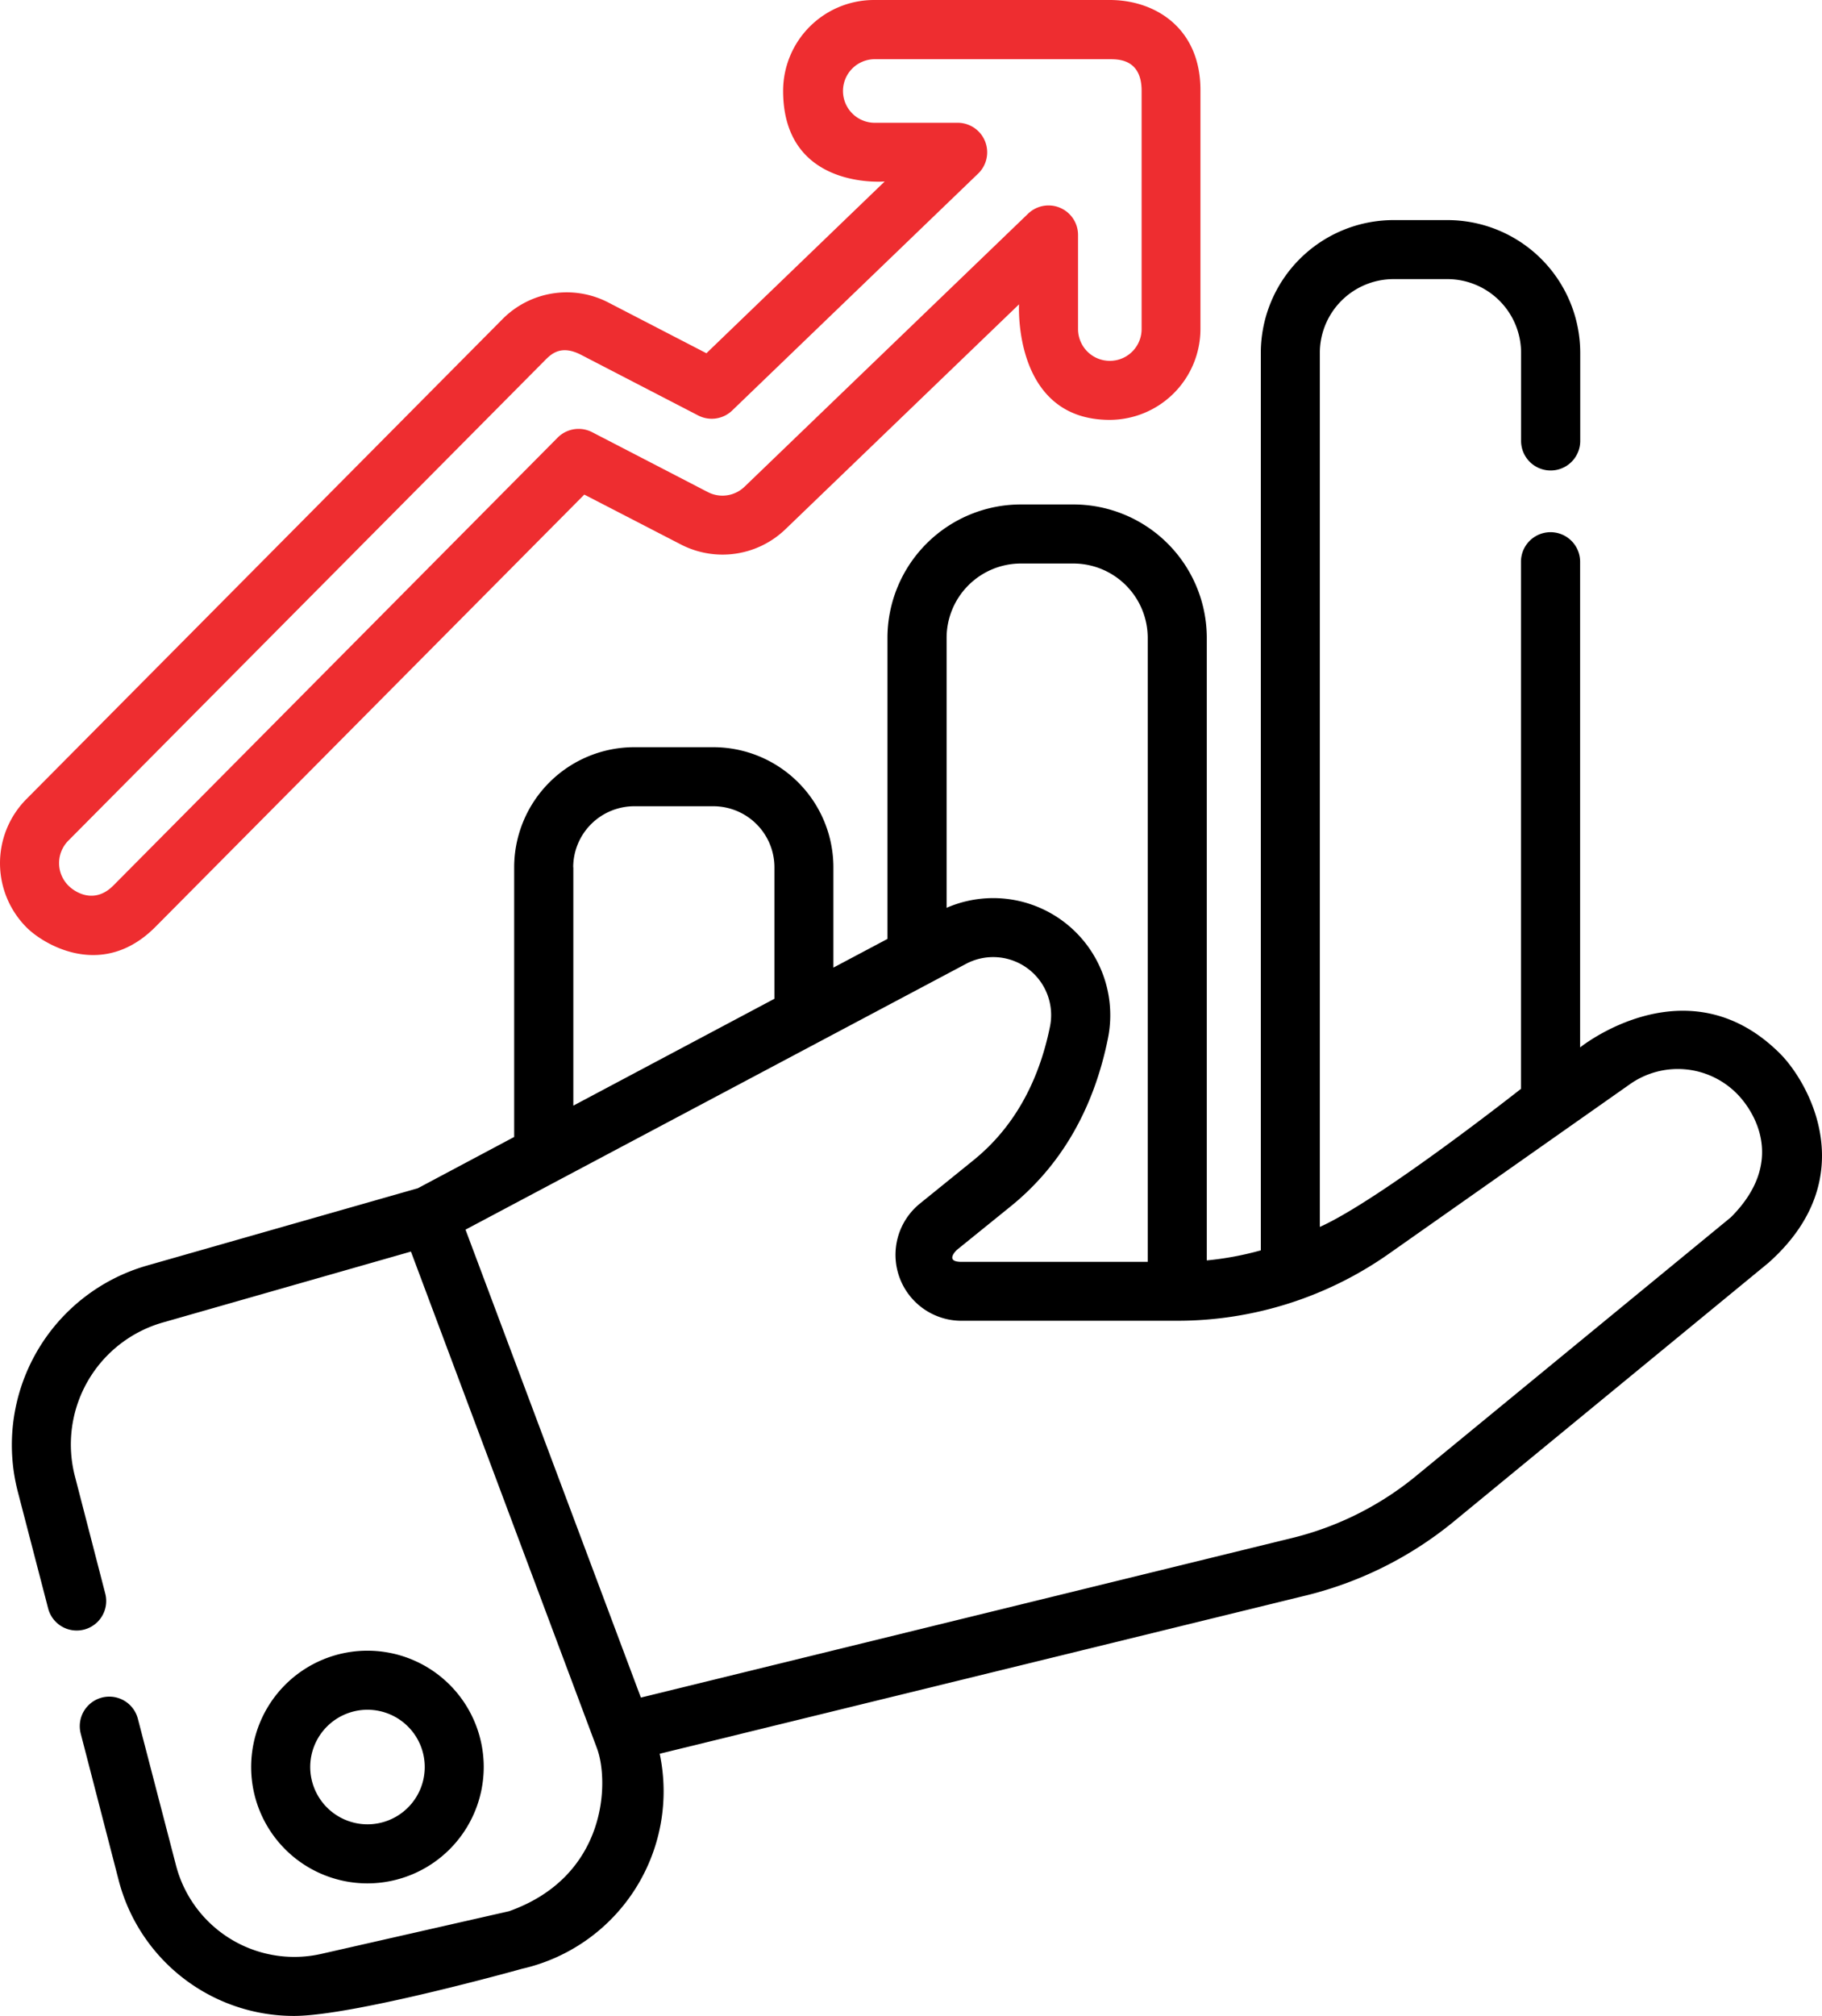
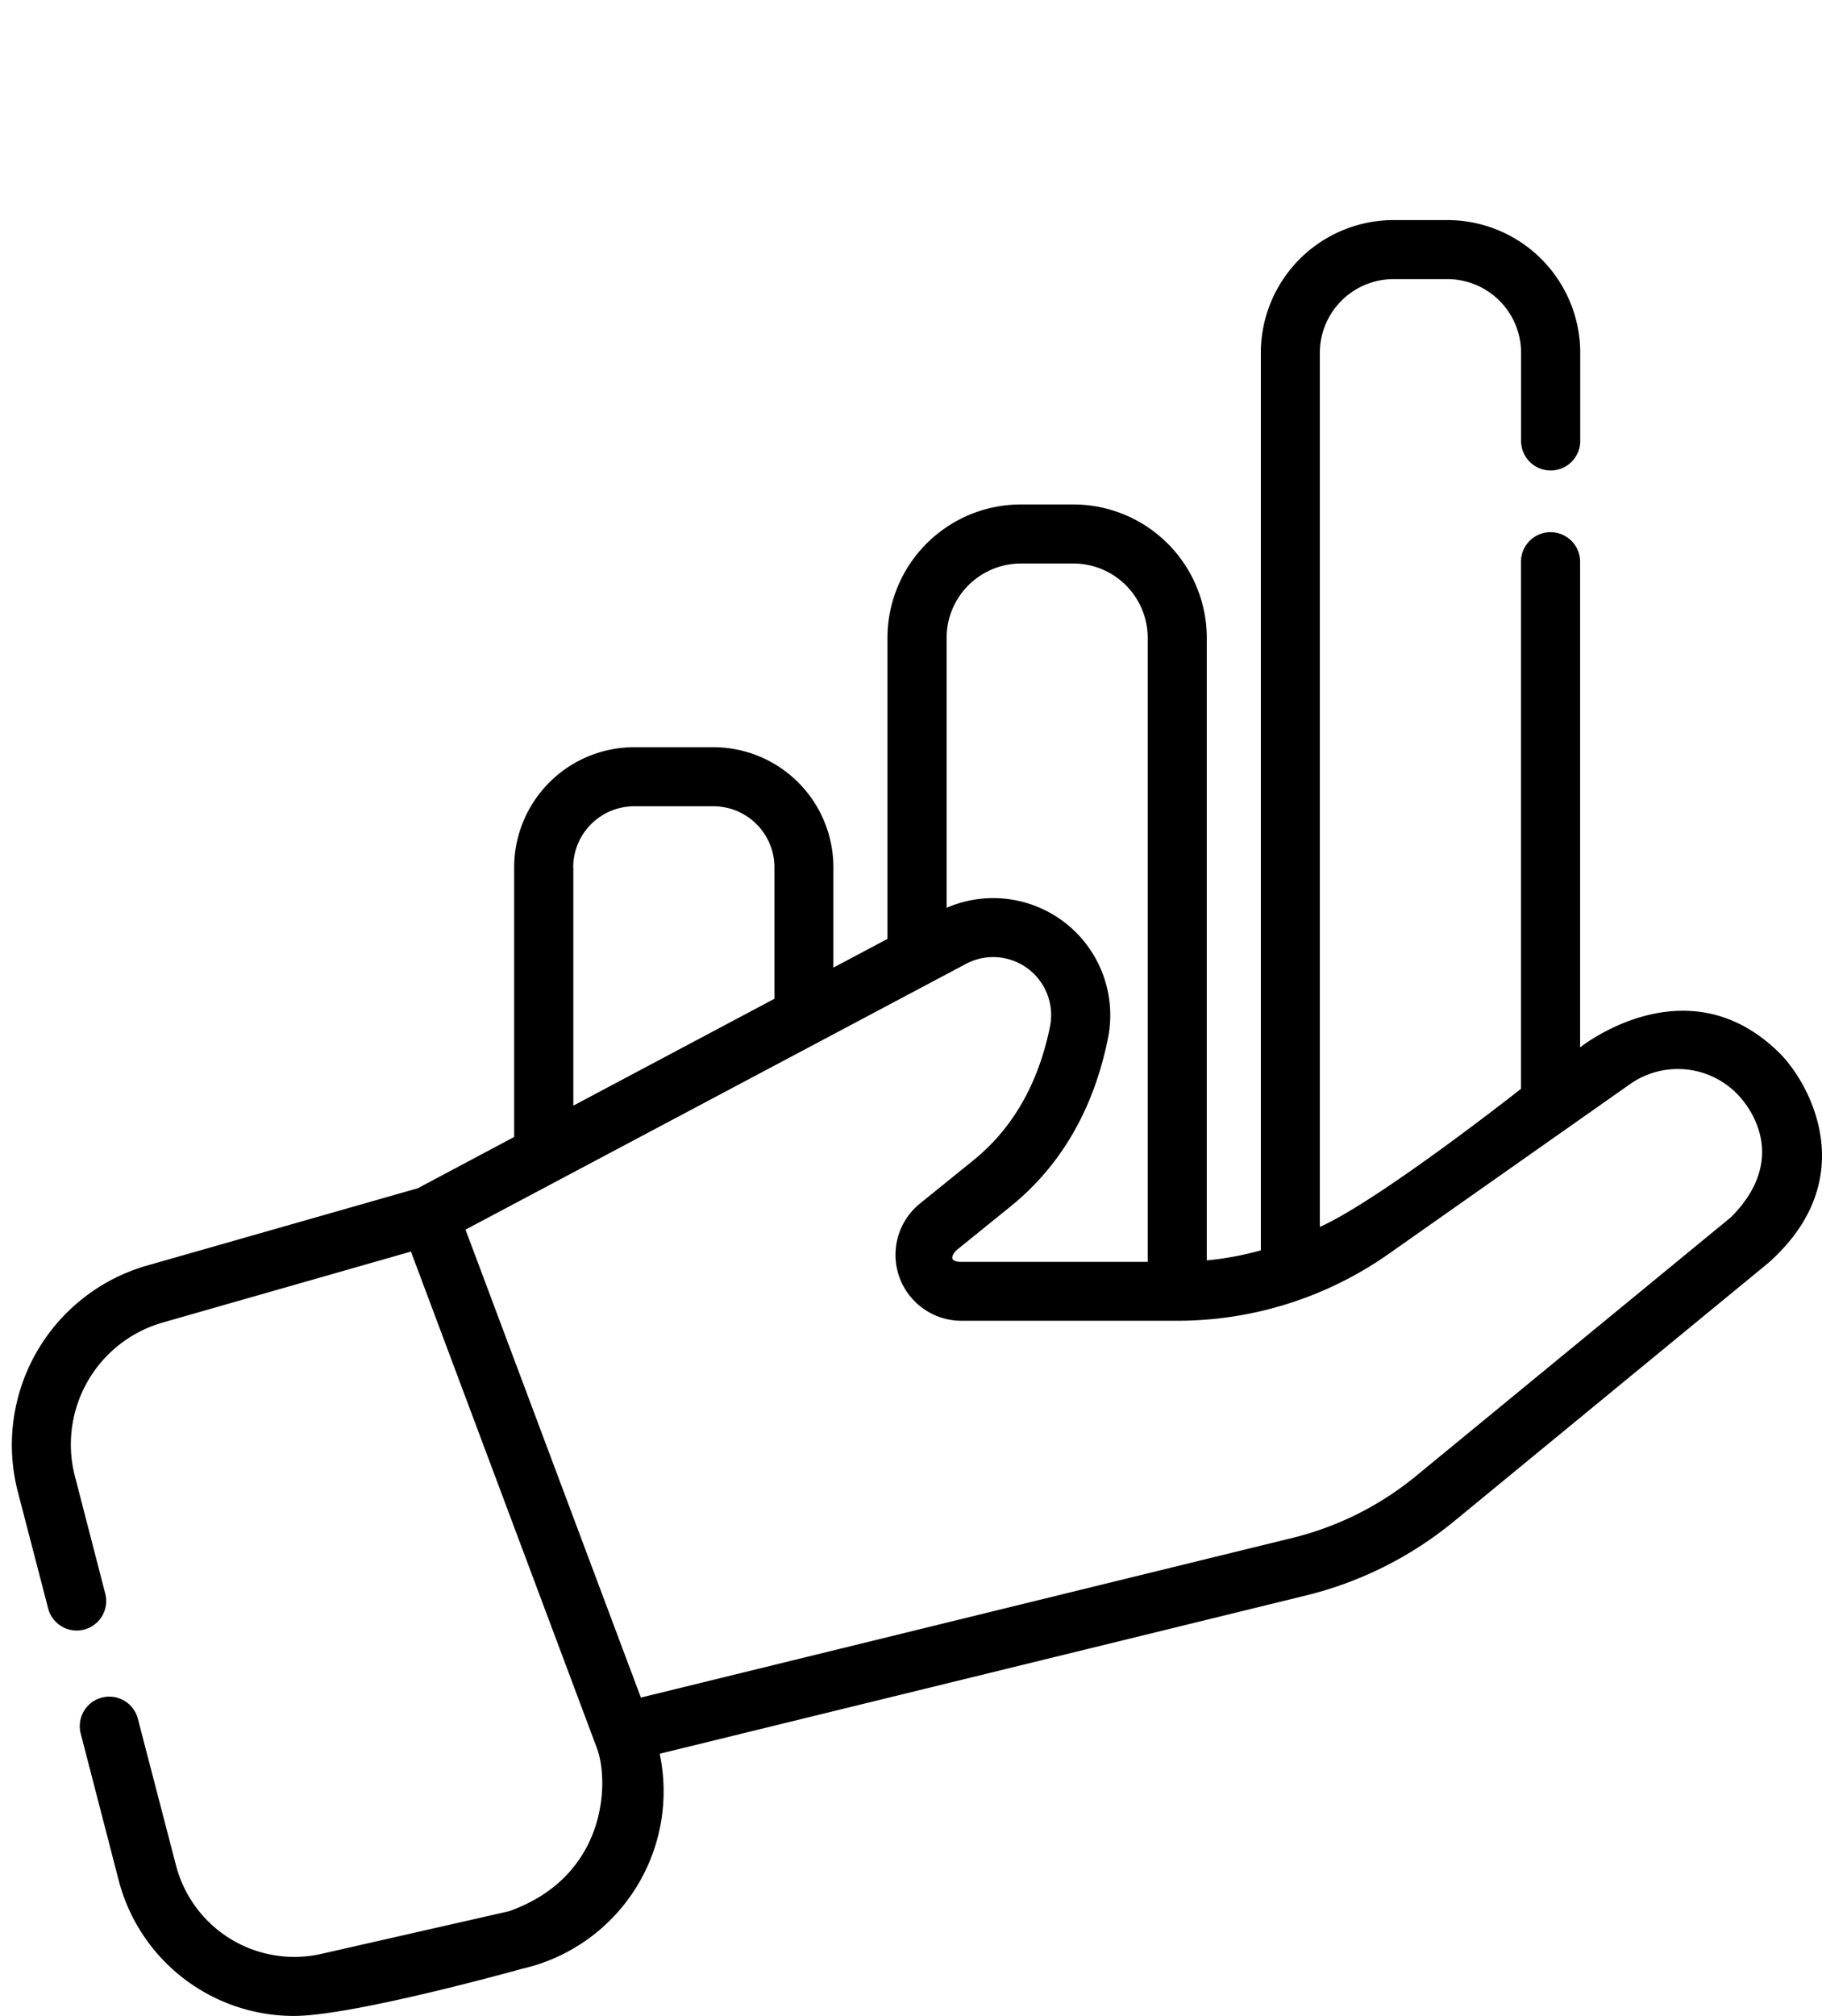
<svg xmlns="http://www.w3.org/2000/svg" id="Layer_1" data-name="Layer 1" viewBox="0 0 462.04 511">
  <defs>
    <style>.cls-1{fill:#ee2d30;}</style>
  </defs>
  <path d="M476.28,267c-23.49-23.38-50.63-1.5-50.63-1.5V142.4a7.49,7.49,0,0,0-15,0V276s-35.69,28.14-51,35V89.43a18.7,18.7,0,0,1,18.68-18.68H392a18.7,18.7,0,0,1,18.68,18.68v22.33a7.49,7.49,0,0,0,15,0V89.43A33.68,33.68,0,0,0,392,55.79H378.33a33.68,33.68,0,0,0-33.65,33.64V316.94a79.15,79.15,0,0,1-13.7,2.55V161.68a33.85,33.85,0,0,0-33.82-33.81H283.82A33.85,33.85,0,0,0,250,161.68V238l-13.71,7.27V219.84a30.47,30.47,0,0,0-30.44-30.44H185.78a30.47,30.47,0,0,0-30.44,30.44V288.2l-24.44,13L62.26,320.79a47.3,47.3,0,0,0-32.78,57.38l7.68,29.54a7.48,7.48,0,1,0,14.48-3.77L44,374.41a32.15,32.15,0,0,1,22.41-39.23l62.75-17.93,47.16,125.87c3.16,8.43,2.66,32.48-22.29,41.34l-47.42,10.77a31,31,0,0,1-37.07-22.56l-9.63-37a7.48,7.48,0,1,0-14.49,3.76L55,476.44A45.91,45.91,0,0,0,99.5,511c15.12,0,57.82-11.95,57.82-11.95a46.12,46.12,0,0,0,34.92-54.51L356.3,404.38a94.56,94.56,0,0,0,37.24-18.64l79.83-65.6C497.71,298.55,483.43,274.08,476.28,267ZM283.82,142.84h13.34A18.87,18.87,0,0,1,316,161.68V319.86l-47.24,0c-4.33,0-1.33-2.9-1.09-3.09l13.6-11c12.69-10.28,21-24.58,24.63-42.49A29.68,29.68,0,0,0,265,230.11V161.68A18.86,18.86,0,0,1,283.82,142.84Zm-113.51,77a15.49,15.49,0,0,1,15.47-15.47h20.08a15.5,15.5,0,0,1,15.48,15.47v33.33l-51,27.09V219.84Zm293.56,88.73L384,374.17a79.17,79.17,0,0,1-31.29,15.66L187.47,430.3,143,311.69l126.9-67.36a14.7,14.7,0,0,1,21.31,15.92c-2.94,14.42-9.46,25.81-19.39,33.84l-13.6,11a16.72,16.72,0,0,0,10.52,29.7l54.54,0h0a93.32,93.32,0,0,0,54-17.07l60.95-42.86a21.08,21.08,0,0,1,27.32,2.51C469.77,281.71,478,294.46,463.87,308.57Z" transform="translate(-24.95)" />
-   <path d="M147.62,447.92a29.49,29.49,0,1,0-29.48,29.48A29.52,29.52,0,0,0,147.62,447.92Zm-44,0a14.52,14.52,0,1,1,14.52,14.51A14.54,14.54,0,0,1,103.62,447.92Z" transform="translate(-24.95)" />
-   <path class="cls-1" d="M64.31,235,173.12,125.37,197.59,138a23,23,0,0,0,26.55-3.86l59.23-57s-1.63,29.29,23,29.29a23.06,23.06,0,0,0,23-23V23c0-.07,0-.15,0-.22C329.34,7.05,317.82,0,306.4,0H246.54a23.05,23.05,0,0,0-23,23c0,25.31,25.76,23,25.76,23L204.09,89.54,179.26,76.7a22.93,22.93,0,0,0-26.92,4.23L31.62,202.58a23.06,23.06,0,0,0,.13,32.57C36.09,239.45,50.92,248.41,64.31,235ZM42.24,213.13,163,91.48c1.56-1.57,4.06-4.31,9.42-1.48L202,105.31a7.48,7.48,0,0,0,8.63-1.26L273,44a7.49,7.49,0,0,0-5.2-12.88h-21.3a8.06,8.06,0,0,1,0-16.11H306.4c2.2,0,8.05,0,8.05,8,0,.06,0,.13,0,.2V83.41a8.06,8.06,0,0,1-16.12,0V59.56a7.48,7.48,0,0,0-12.67-5.39l-71.91,69.21a8.06,8.06,0,0,1-9.29,1.36l-29.35-15.19a7.49,7.49,0,0,0-8.75,1.38L53.68,224.48c-4.91,4.91-9.87,1.55-11.39,0A8.07,8.07,0,0,1,42.24,213.13Z" transform="translate(-24.95)" />
</svg>